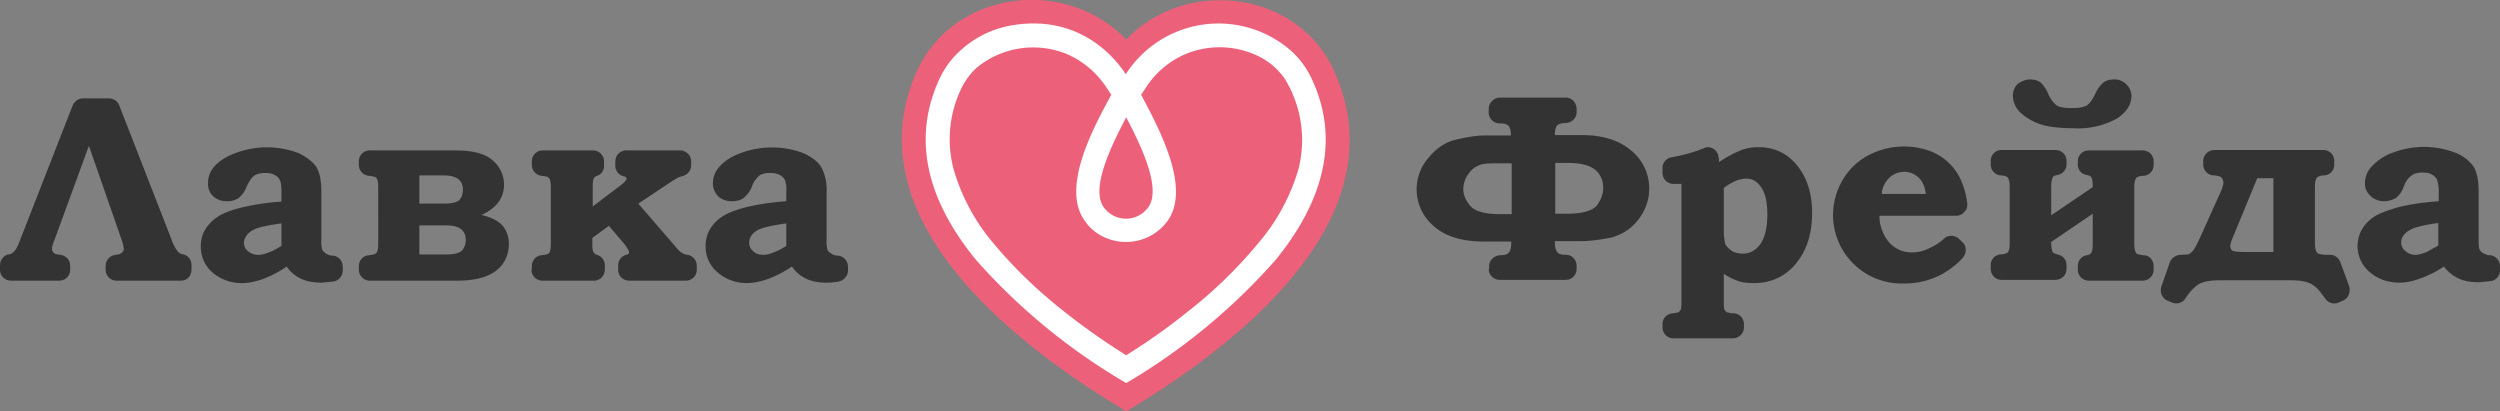
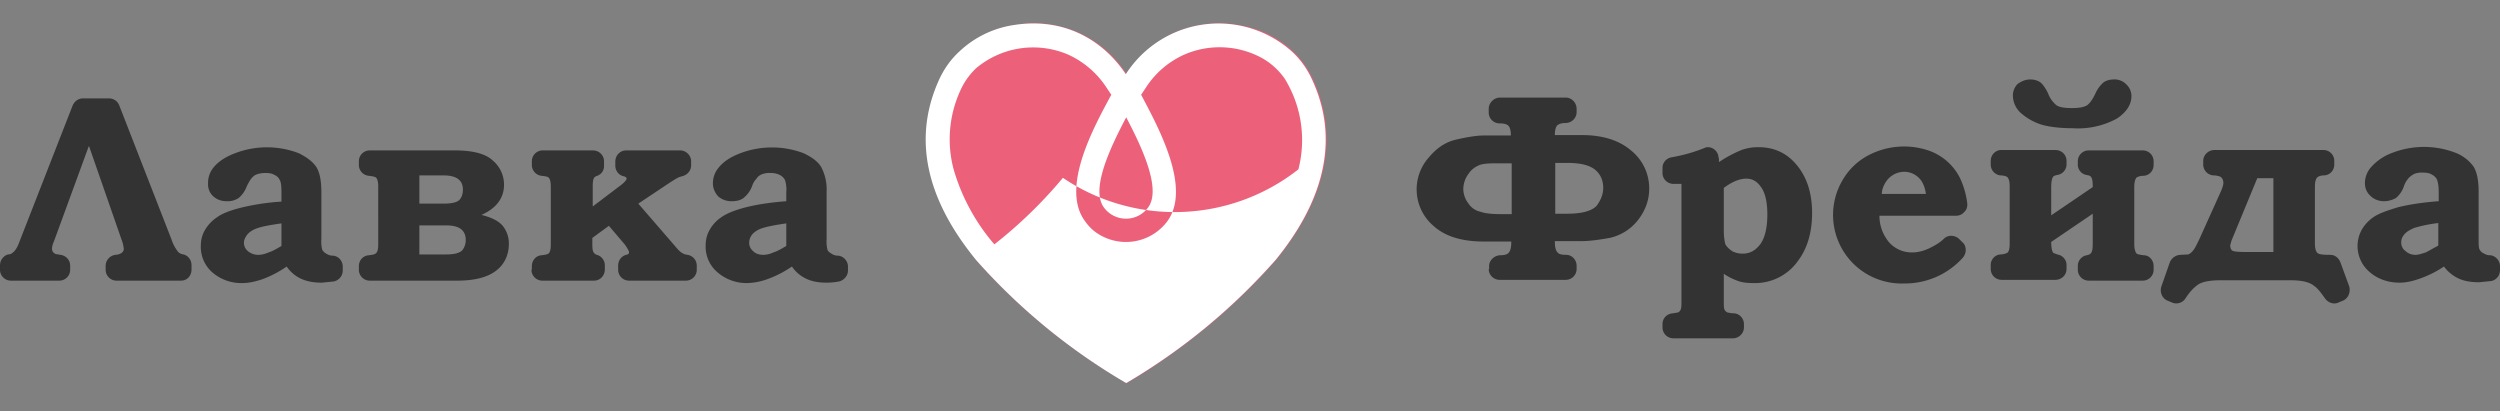
<svg xmlns="http://www.w3.org/2000/svg" xml:space="preserve" width="620" height="102">
  <rect width="100%" height="100%" fill="#808080" stroke="none" />
  <path fill="#333" d="m22 36.3-8.6 23.5c-.4.9-.5 1.5-.5 1.9 0 .6.3 1 .9 1.3l1.2.2c1.4.2 2.4 1.3 2.4 2.7v1c0 1.5-1.2 2.7-2.7 2.7h-12A2.7 2.7 0 0 1 0 66.9v-1.1c0-1.3.9-2.4 2-2.7.5 0 .9-.2 1.1-.4.6-.4 1.2-1.3 1.7-2.7L18 26.2c.5-1.1 1.4-1.8 2.6-1.8H27c1.2 0 2.2.7 2.6 1.8l12.9 33.1a10 10 0 0 0 1.7 3.2c.3.3.7.5 1.3.6 1.2.3 2 1.4 2 2.7v1c0 1.6-1.1 2.8-2.6 2.8h-16a2.7 2.7 0 0 1-2.7-2.7v-1c0-1.3 1-2.5 2.4-2.7 1.4-.1 2.1-.7 2.1-1.5a9 9 0 0 0-.6-2.4l-8-23zM69.8 50v-2.3c0-1.5-.1-2.5-.4-3-.2-.5-.6-1-1.3-1.3-.6-.4-1.4-.5-2.3-.5-.7 0-1.4.1-2 .3-.6.2-1 .5-1.4 1-.3.3-.7 1-1.2 2a6.9 6.9 0 0 1-2 2.9 5 5 0 0 1-3 .8c-1.3 0-2.4-.4-3.3-1.2a4 4 0 0 1-1.3-3.2 6 6 0 0 1 1.3-3.9c1.2-1.5 3-2.7 5.4-3.6a22 22 0 0 1 15.8 0c2 1 3.5 2.1 4.4 3.5.8 1.3 1.2 3.4 1.2 6.1v11.6a9 9 0 0 0 .2 2.7c.2.4.5.7 1 1 .5.3 1 .5 1.5.5 1.5 0 2.6 1.3 2.6 2.7v1c0 1.3-.9 2.4-2.2 2.7l-3 .3c-2 0-3.7-.3-5.2-1a8.7 8.7 0 0 1-3.5-3 26.4 26.4 0 0 1-5.9 3.1c-1.7.6-3.5 1-5 1a11 11 0 0 1-7.6-2.7 8.4 8.4 0 0 1-2.8-6.4c0-1.5.3-2.8 1-4a9.4 9.4 0 0 1 3-3.2c1.2-.9 3.2-1.7 6-2.4a57 57 0 0 1 10-1.5zm0 5.4c-2.9.4-4.9.8-6 1.2-1.2.4-2 1-2.5 1.6-.5.7-.8 1.3-.8 2 0 .8.3 1.5 1 2.1a4 4 0 0 0 2.6.9c.7 0 1.6-.2 2.5-.6 1-.3 2-.9 3.2-1.6v-5.6zm21.7 7.9c.8-.1 1.4-.2 1.6-.4.5-.3.7-1 .7-2.3V46.3c0-1.2-.2-2-.6-2.3-.3-.2-.9-.3-1.7-.4a2.7 2.7 0 0 1-2.5-2.7V40c0-1.5 1.2-2.7 2.7-2.7h21.1c4.4 0 7.6.8 9.4 2.5a7.8 7.8 0 0 1 2.8 6c0 3.4-2 5.9-5.6 7.5 2.8.7 4.6 1.7 5.5 3a7 7 0 0 1 1.3 4.1c0 2.7-1 5-3 6.6-2.1 1.7-5.3 2.6-9.8 2.6H91.7a2.7 2.7 0 0 1-2.7-2.7V66c0-1.4 1-2.6 2.5-2.7zm12.4-12.8h6.1c2 0 3.3-.3 3.9-.9.6-.6.9-1.5.9-2.6 0-2.3-1.6-3.5-4.8-3.5h-6v7zm0 12.6h6.8c2.1 0 3.4-.4 4-1.1a4 4 0 0 0 .8-2.5c0-2.4-1.6-3.6-4.8-3.6H104v7.2zm28 3.8V66c0-1.4 1-2.6 2.4-2.7.9-.1 1.4-.2 1.7-.4.4-.3.6-1 .6-2.3V46.3c0-1.2-.2-2-.6-2.3-.2-.2-.8-.3-1.7-.4a2.7 2.7 0 0 1-2.4-2.7V40c0-1.5 1.2-2.7 2.7-2.7H147c1.6 0 2.8 1.2 2.8 2.7v1.2c0 1.2-.8 2.2-2 2.5l-.4.3c-.3.4-.4 1.1-.4 2.2v5l7-5.3c.9-.7 1.4-1.3 1.4-1.6 0-.3-.3-.5-.8-.6-1.2-.3-2-1.4-2-2.6v-1c0-1.6 1.2-2.8 2.7-2.8h13.4c1.4 0 2.7 1.2 2.7 2.7v1c0 1.4-1 2.4-2.2 2.7l-.7.2c-.7.3-1.8 1-3.3 2l-6.9 4.6 9 10.4c.9 1.1 1.6 1.8 2.2 2 .2.2.6.2 1 .3 1.3.2 2.3 1.3 2.3 2.7v1c0 1.5-1.2 2.7-2.7 2.7H156a2.7 2.7 0 0 1-2.7-2.7v-1c0-1.3.8-2.4 2-2.7.5-.1.7-.3.7-.6 0-.4-.4-1-1-1.9l-4-4.7-4.1 3v1.7c0 1 .1 1.8.5 2.1.1.2.4.3.6.4 1.2.3 2 1.4 2 2.6v1c0 1.6-1.2 2.8-2.7 2.8h-12.8a2.7 2.7 0 0 1-2.7-2.7zM195 50v-2.3a8 8 0 0 0-.3-3 3 3 0 0 0-1.3-1.3 5 5 0 0 0-2.4-.5 5 5 0 0 0-2 .3c-.5.2-1 .5-1.3 1a5 5 0 0 0-1.2 2 6.8 6.8 0 0 1-2.1 2.9c-.8.6-1.8.8-2.9.8a5 5 0 0 1-3.4-1.2c-.8-.9-1.3-2-1.3-3.2a6 6 0 0 1 1.4-3.9c1.2-1.5 3-2.7 5.4-3.6a22.2 22.2 0 0 1 15.7 0c2.1 1 3.6 2.1 4.4 3.5a12 12 0 0 1 1.3 6.1v11.6a9 9 0 0 0 .2 2.7c.1.4.5.7 1 1 .4.3 1 .5 1.5.5 1.4 0 2.6 1.3 2.6 2.7v1c0 1.3-1 2.4-2.2 2.7-1 .2-2.1.3-3.1.3-2 0-3.7-.3-5.1-1a8.7 8.7 0 0 1-3.5-3 27.1 27.1 0 0 1-6 3.1 16 16 0 0 1-5 1 11 11 0 0 1-7.5-2.7A8.3 8.3 0 0 1 175 61c0-1.5.3-2.8 1-4a9 9 0 0 1 3-3.2c1.3-.9 3.3-1.7 6-2.4 2.8-.7 6.1-1.2 10-1.5zm0 5.4c-2.8.4-4.8.8-6 1.2-1.2.4-2 1-2.5 1.6-.5.7-.7 1.3-.7 2 0 .8.3 1.5 1 2.1.6.6 1.4.9 2.6.9a6 6 0 0 0 2.4-.6c1-.3 2-.9 3.2-1.6v-5.6zm174.3 11.4V66c0-1.4 1.2-2.6 2.7-2.7 1.1 0 1.9-.2 2.2-.7.4-.4.6-1.3.6-2.7H368c-5.3 0-9.5-1.2-12.4-3.8a11.9 11.9 0 0 1-1.3-17c2-2.4 4.2-3.9 6.9-4.5 2.6-.6 5-1 6.8-1h6.7c0-1.1-.2-2-.6-2.4-.4-.4-1.1-.6-2.2-.6a2.7 2.7 0 0 1-2.7-2.7V27c0-1.5 1.3-2.8 2.8-2.8h16.3c1.5 0 2.7 1.3 2.7 2.8v.8c0 1.4-1.1 2.6-2.6 2.7-1 0-1.8.2-2.2.6-.4.4-.6 1.3-.6 2.4h6.7c5.2 0 9.3 1.3 12.3 3.9a12 12 0 0 1 4.4 9.4c0 2.9-1 5.5-2.8 7.8a12.2 12.2 0 0 1-7 4.4c-2.8.5-5.1.8-7 .8h-6.6c0 1.4.2 2.3.6 2.7.3.5 1 .7 2.2.7 1.5 0 2.6 1.3 2.6 2.7v.8c0 1.5-1.2 2.7-2.7 2.7H372a2.7 2.7 0 0 1-2.8-2.7zm16.4-26.3V53h3c3.7 0 6.1-.7 7.3-2 1-1.4 1.6-2.8 1.6-4.4 0-1.9-.7-3.4-2-4.5-1.5-1.2-3.8-1.7-7-1.7h-2.9zm-11 0H372c-2.2 0-3.8 0-5 .4-1 .4-2 1-2.8 2.2a6.4 6.4 0 0 0-1.3 3.8 6 6 0 0 0 1.3 3.6 4.7 4.7 0 0 0 2.9 2c1.1.4 2.8.6 4.9.6h2.9V40.5zm51.6-1.3v1a31 31 0 0 1 5.6-3 12 12 0 0 1 4.2-.7c3.8 0 6.9 1.4 9.3 4.2 2.7 3.1 4 7.2 4 12.1 0 4.7-1.1 8.7-3.5 11.9a13 13 0 0 1-11 5.5c-1.4 0-2.7-.1-3.8-.5a15 15 0 0 1-3.6-1.8v6.5c0 1.3 0 2.1.2 2.4.1.3.4.5.7.7.3 0 .7.2 1.5.2 1.4 0 2.6 1.2 2.6 2.7v.8c0 1.5-1.3 2.7-2.7 2.7H415a2.7 2.7 0 0 1-2.7-2.7v-.8c0-1.5 1.1-2.6 2.6-2.7l1.2-.2c.3-.1.5-.3.7-.7.2-.4.2-1.2.2-2.3V45.6h-2a2.7 2.7 0 0 1-2.7-2.7v-1.3c0-1.3 1-2.4 2.3-2.6a40 40 0 0 0 8.6-2.5h.3c1.5 0 2.7 1.2 2.7 2.7zm1.2 7.4v10.5c0 1.6.2 2.8.4 3.5.4.7 1 1.2 1.7 1.7.8.4 1.6.6 2.6.6 1.8 0 3.2-.8 4.4-2.4 1.1-1.6 1.7-4 1.7-7.3 0-3-.5-5.3-1.5-6.7-1-1.5-2.2-2.2-3.7-2.2-1.7 0-3.6.8-5.6 2.3zM486 59.4l.7.7c.6.5.8 1.2.8 2a3 3 0 0 1-.8 1.9 19.3 19.3 0 0 1-14.5 6.3A17 17 0 0 1 457 44.6a16 16 0 0 1 6.2-6 19 19 0 0 1 15-1.3 13.7 13.7 0 0 1 7.9 6.9 20.7 20.7 0 0 1 1.8 6.4c0 .8-.2 1.5-.8 2-.5.6-1.2.9-2 .9h-19c0 2.7 1 4.9 2.4 6.6a7.5 7.5 0 0 0 5.8 2.5c1.4 0 3-.4 4.7-1.3 1-.5 2.2-1.2 3.2-2.2 1-.9 2.7-.8 3.7.2zM477.6 48a7.7 7.7 0 0 0-1-3 5.2 5.2 0 0 0-4.3-2.4 5.5 5.5 0 0 0-4.6 2.5c-.5.8-1 1.8-1 3h11zm34.9-8.2v1c0 1.3-1 2.4-2.3 2.6-.5.1-.8.2-1 .4-.3.4-.5 1.2-.5 2.6v7l10.3-7c0-1.4-.1-2.2-.5-2.6-.1-.2-.5-.3-1-.4a2.6 2.6 0 0 1-2.2-2.7V40c0-1.5 1.2-2.7 2.7-2.7h13.4c1.5 0 2.7 1.2 2.7 2.7v.9c0 1.4-1 2.6-2.5 2.7-.8 0-1.3.2-1.7.4-.3.3-.6 1-.6 2.4v14.2c0 1.2.3 2 .6 2.3.3.2.9.3 1.7.4 1.5 0 2.5 1.3 2.5 2.7v.9c0 1.5-1.2 2.7-2.7 2.7H518a2.7 2.7 0 0 1-2.7-2.7v-1c0-1.3 1-2.4 2.2-2.6.5-.1 1-.3 1-.5.4-.3.5-1.2.5-2.5V53l-10.3 7c0 1.4.2 2.3.5 2.7l1 .4c1.3.2 2.3 1.3 2.3 2.6v1c0 1.5-1.2 2.7-2.8 2.7h-13.4a2.7 2.7 0 0 1-2.6-2.7v-1c0-1.3 1-2.5 2.4-2.6a4 4 0 0 0 1.7-.4c.4-.3.6-1 .6-2.3V46.3c0-1.3-.2-2-.6-2.4-.3-.2-.9-.4-1.7-.4a2.7 2.7 0 0 1-2.4-2.7v-.9c0-1.5 1.2-2.7 2.6-2.7h13.4c1.6 0 2.8 1.2 2.8 2.7zm-13.3-16a4 4 0 0 1 1.2-3c1-.7 2-1.1 3.1-1.1 1 0 2 .3 2.6.8.6.5 1.2 1.4 1.8 2.6a7 7 0 0 0 2.1 3c.7.5 2 .7 3.8.7 1.8 0 3-.2 3.8-.7.7-.5 1.4-1.5 2.1-3a8 8 0 0 1 1.9-2.6c.6-.5 1.6-.8 2.7-.8a4 4 0 0 1 3 1.2 4 4 0 0 1 1.3 2.9c0 2.1-1.2 4-3.6 5.6a20.2 20.2 0 0 1-11 2.4c-3 0-5.5-.3-7.4-.8a14 14 0 0 1-5.1-2.7 5.9 5.9 0 0 1-2.3-4.5zM538.6 75l-1.2-.5c-1.2-.6-1.8-2-1.4-3.4l2.1-6a3 3 0 0 1 2.6-1.9l2-.1a3 3 0 0 0 1.2-1c.4-.4.8-1.3 1.5-2.7l5.5-12.2c.3-.8.5-1.4.5-1.8 0-.8-.3-1.3-.8-1.6a5 5 0 0 0-1.6-.3 2.7 2.7 0 0 1-2.6-2.7v-.9c0-1.5 1.3-2.7 2.8-2.7h27c1.5 0 2.7 1.2 2.7 2.7v.9c0 1.4-1 2.6-2.5 2.7-.8 0-1.3.2-1.6.4-.4.3-.7 1-.7 2.4v14.2c0 1.2.3 2 .7 2.3.4.3 1.4.4 3.1.4 1.2 0 2.1.8 2.5 1.8l2.2 6c.4 1.4-.2 2.9-1.4 3.5l-1.2.5c-1.2.6-2.6.1-3.4-1-1-1.4-1.8-2.5-2.7-3.1-1.2-1-3.2-1.4-6-1.4h-17.1c-2.9 0-5 .4-6.1 1.4-.9.7-1.8 1.7-2.7 3.1a2.7 2.7 0 0 1-3.4 1zm25.2-12.5V44.2h-4l-6.4 15.5-.3 1.1c0 .7.2 1.2.6 1.4.4.2 1.6.3 3.4.3h6.7zm41-12.6v-2.3c0-1.5-.2-2.4-.4-3-.2-.5-.7-1-1.3-1.3-.6-.4-1.4-.5-2.4-.5a5 5 0 0 0-1.9.3 5 5 0 0 0-1.4 1 6 6 0 0 0-1.2 2 6.5 6.5 0 0 1-2 3c-.9.5-1.9.8-3 .8-1.3 0-2.5-.5-3.3-1.3-1-.9-1.4-2-1.4-3.2a6 6 0 0 1 1.4-3.8 13 13 0 0 1 5.4-3.7 21.8 21.8 0 0 1 15.7 0 10 10 0 0 1 4.5 3.5c.8 1.4 1.2 3.4 1.2 6.1v11.6c0 1.4 0 2.3.2 2.7.2.4.5.8 1 1 .5.3 1 .5 1.5.5 1.4 0 2.6 1.3 2.6 2.7v1c0 1.4-1 2.5-2.2 2.7l-3 .3c-2 0-3.8-.3-5.2-1a9.5 9.5 0 0 1-3.5-2.9 26.1 26.1 0 0 1-6 3c-1.7.6-3.3 1-5 1-3 0-5.6-1-7.5-2.7a8.4 8.4 0 0 1-1.9-10.4 9.6 9.6 0 0 1 3-3.2c1.3-.9 3.4-1.6 6-2.4 2.8-.7 6.2-1.2 10-1.5zm0 5.4a36 36 0 0 0-6 1.2c-1.2.5-2 1-2.5 1.6-.6.7-.8 1.3-.8 2 0 .8.3 1.6 1 2.1.6.6 1.5 1 2.6 1 .7 0 1.5-.3 2.5-.6l3.1-1.7v-5.6z" />
-   <path fill="#ED607A" fill-rule="evenodd" d="M279.3 102c-25.8-15.4-68.4-47-52-84.2 9.2-20.4 37.1-23.6 52-8C294-5.7 322-2.5 331 17.9c16.5 37.2-26 68.8-51.8 84.2z" clip-rule="evenodd" />
  <path fill="#ED607A" fill-rule="evenodd" d="M242 64.4A152 152 0 0 0 279.4 95a152 152 0 0 0 37.2-30.7c10.5-13 16.4-28.1 9.2-44.2-1.3-3-3.1-5.5-5.3-7.5A25 25 0 0 0 307 6.2a27.2 27.2 0 0 0-27.6 12.2 27.2 27.2 0 0 0-27.7-12.2c-5 .8-9.8 3-13.5 6.5-2.2 2-4 4.5-5.3 7.5-7.1 16-1.3 31.3 9.3 44.2z" clip-rule="evenodd" />
-   <path fill="#FFF" fill-rule="evenodd" d="M246.6 60.6c5 6 10.9 11.6 17.1 16.5 5.3 4.2 10.6 7.9 15.6 11 5-3.1 10.3-6.8 15.5-11a112 112 0 0 0 17-16.5A49.6 49.6 0 0 0 322 42a29 29 0 0 0-3.4-22.5 17 17 0 0 0-6.8-5.7 22 22 0 0 0-18-.3 22 22 0 0 0-9.6 8.2l-1.2 1.8c4.1 7.8 12.7 23.2 6.4 31.5a12.8 12.8 0 0 1-15.8 3.7c-1.7-.8-3.3-2.1-4.4-3.7-6.4-8.3 2.2-23.7 6.4-31.5l-1.2-1.8a22.4 22.4 0 0 0-9.6-8.2 22 22 0 0 0-22.7 3.4 17.2 17.2 0 0 0-4 5.7 29 29 0 0 0-1.6 19.4 49.7 49.7 0 0 0 10.1 18.6zm32.7-31.5c4 7.6 8.8 17.9 5.4 22.4a6.8 6.8 0 0 1-10.9 0c-3.4-4.5 1.5-14.8 5.5-22.4zM242 64.4c-10.6-13-16.4-28.1-9.3-44.2 1.3-3 3.1-5.5 5.3-7.5a25 25 0 0 1 13.5-6.5c12.8-2 22.3 4.1 27.7 12.2a27.3 27.3 0 0 1 41.1-5.7c2.2 2 4 4.5 5.3 7.5 7.2 16 1.3 31.3-9.2 44.2A152 152 0 0 1 279.3 95 152 152 0 0 1 242 64.4z" clip-rule="evenodd" />
+   <path fill="#FFF" fill-rule="evenodd" d="M246.6 60.6a112 112 0 0 0 17-16.5A49.6 49.6 0 0 0 322 42a29 29 0 0 0-3.4-22.5 17 17 0 0 0-6.8-5.7 22 22 0 0 0-18-.3 22 22 0 0 0-9.6 8.2l-1.2 1.8c4.1 7.8 12.7 23.2 6.4 31.5a12.8 12.8 0 0 1-15.8 3.7c-1.7-.8-3.3-2.1-4.4-3.7-6.4-8.3 2.2-23.7 6.4-31.5l-1.2-1.8a22.4 22.4 0 0 0-9.6-8.2 22 22 0 0 0-22.7 3.4 17.2 17.2 0 0 0-4 5.7 29 29 0 0 0-1.6 19.4 49.7 49.7 0 0 0 10.1 18.6zm32.7-31.5c4 7.6 8.8 17.9 5.4 22.4a6.8 6.8 0 0 1-10.9 0c-3.4-4.5 1.5-14.8 5.5-22.4zM242 64.4c-10.6-13-16.4-28.1-9.3-44.2 1.3-3 3.1-5.5 5.3-7.5a25 25 0 0 1 13.5-6.5c12.8-2 22.3 4.1 27.7 12.2a27.3 27.3 0 0 1 41.1-5.7c2.2 2 4 4.5 5.3 7.5 7.2 16 1.3 31.3-9.2 44.2A152 152 0 0 1 279.3 95 152 152 0 0 1 242 64.4z" clip-rule="evenodd" />
</svg>